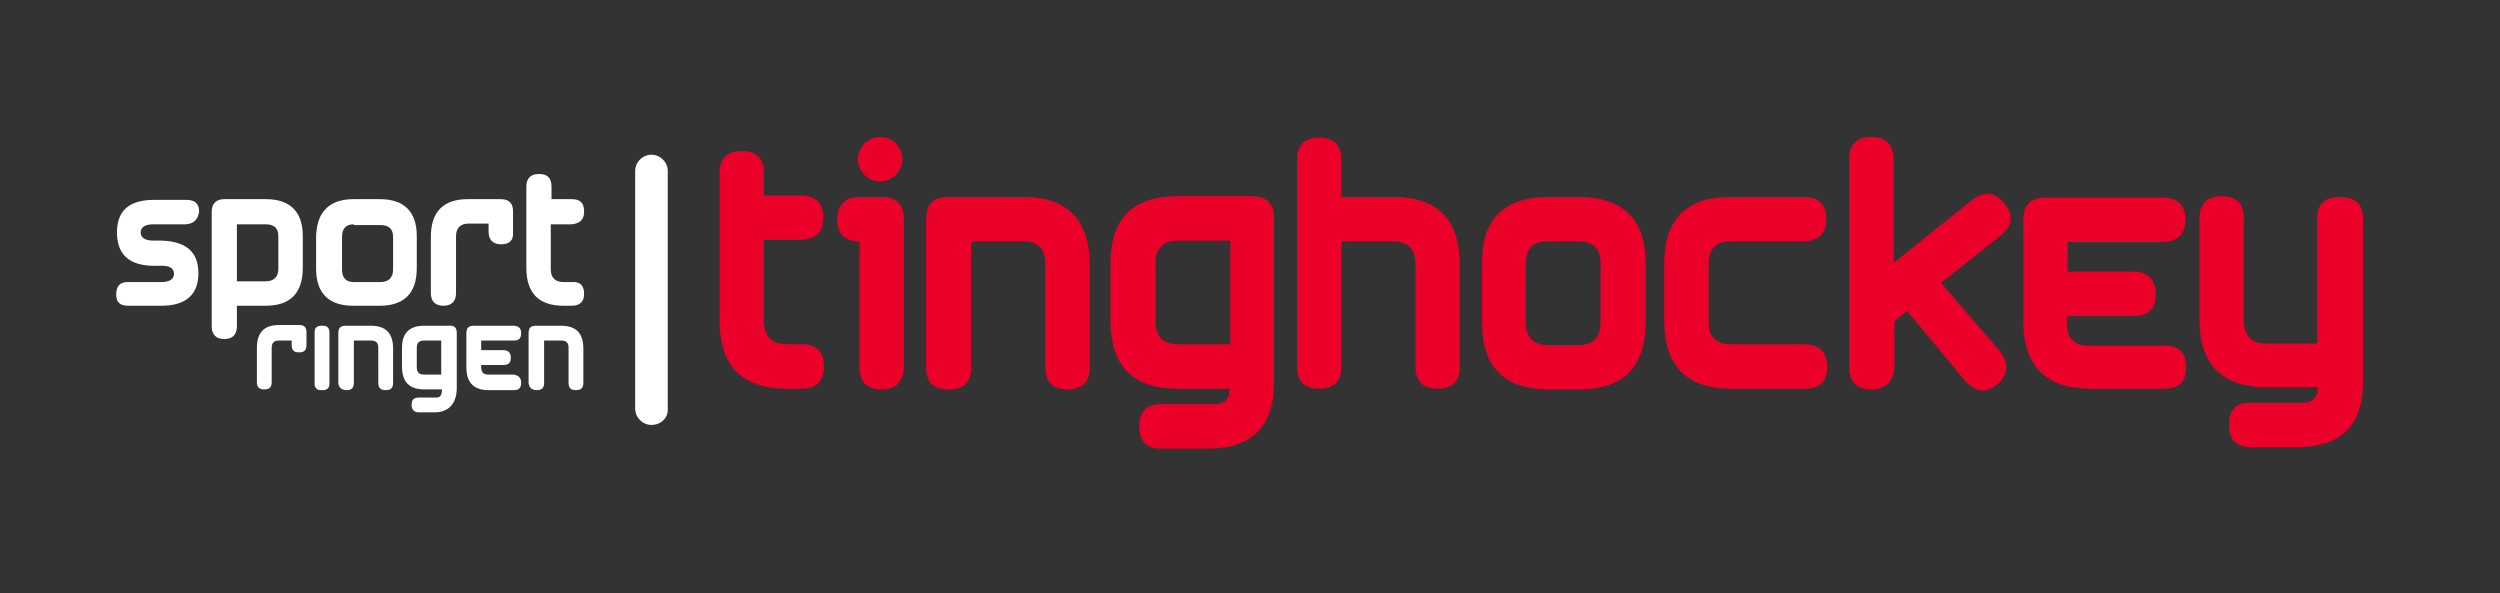
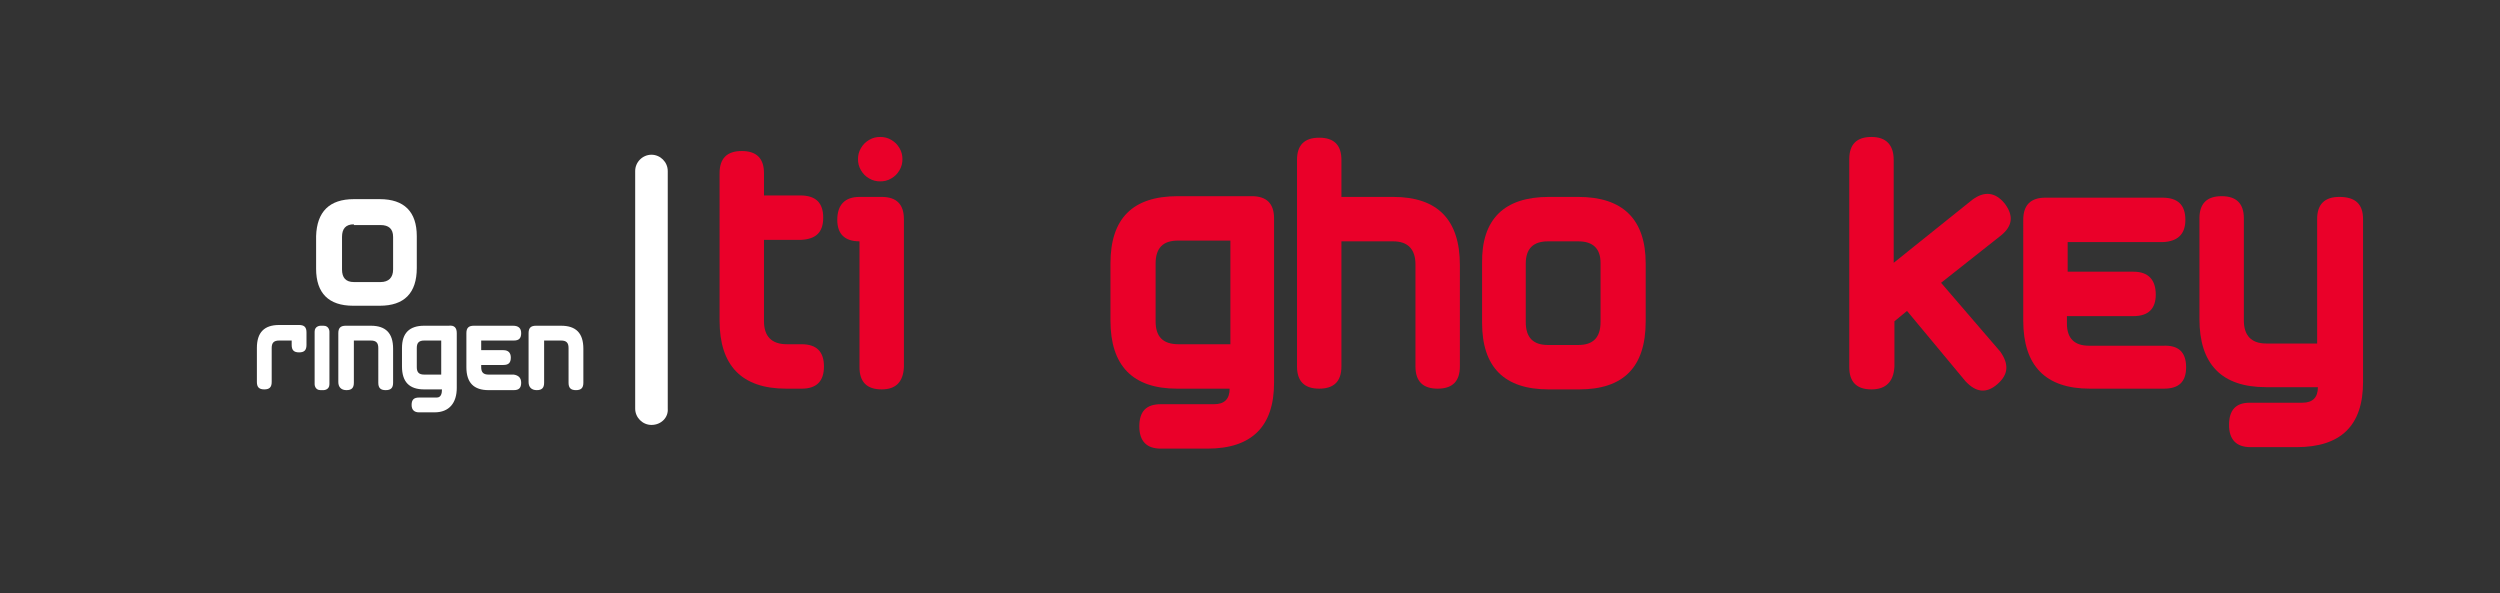
<svg xmlns="http://www.w3.org/2000/svg" version="1.1" id="Lager_1" x="0px" y="0px" viewBox="0 0 337.7 80.1" style="enable-background:new 0 0 337.7 80.1;" xml:space="preserve">
  <rect x="0" y="0" width="337.7" height="80.1" fill="#333333" stroke="none" />
  <style type="text/css">
	.st0{fill:#EA0029;}
	.st1{fill:#FFFFFF;}
</style>
  <g>
    <g>
      <path class="st0" d="M175.2,49.5V21.6c0-2,1-3,3-3c2,0,3,1,3,3v5h7c6,0,9,3.1,9,9.2v13.7c0,2-1,3-3,3c-2,0-3-1-3-3V35.7    c0-2-1-3.1-3-3.1h-7v16.9c0,2-1,3-3,3C176.2,52.5,175.2,51.5,175.2,49.5z" />
      <path class="st0" d="M209.2,26.6h4c6,0,9.1,3,9.1,9v7.8c0,6.2-3,9.2-9,9.2h-4.1c-6,0-9-3-9-9v-8C200.1,29.6,203.2,26.6,209.2,26.6    z M209.1,32.6c-2,0-3,1-3,3v7.9c0,2.1,1,3.1,3,3.1h4.1c2,0,3-1,3-3.1v-8c0-1.9-1-2.9-3-2.9H209.1z" />
-       <path class="st0" d="M246.8,49.6c0,2-1,2.9-3,2.9h-10c-6,0-9-3.1-9-9.2v-7.7c0-6,3-9,9-9h9.8c2.1,0,3.1,1,3.1,3c0,1.9-1,2.9-3,3    h-10c-1.9,0-2.9,1-2.9,3.1v7.8c0,2,1,3,3,3l10,0C245.9,46.6,246.8,47.6,246.8,49.6z" />
      <path class="st0" d="M262.2,38.2l8.1-6.4c1.6-1.3,1.7-2.7,0.5-4.3c-1.3-1.6-2.8-1.7-4.4-0.5l-10.6,8.5l0-13.9c0-2-1-3.1-3-3.1    c-2,0-3,1-3,3v28.1c0,2,1,3,3,3c2,0,3-1.1,3.1-3.1v-6.1l1.7-1.4l7.9,9.5c1.4,1.5,2.8,1.7,4.3,0.4c1.5-1.3,1.6-2.7,0.4-4.4    L262.2,38.2z" />
      <path class="st0" d="M295.3,49.6c0,2-1,2.9-3,2.9h-10c-6,0-9-3.1-9-9.2V29.7c0-2,1-3,3-3h15.8c2.1,0,3.1,1,3.1,3c0,1.9-1,2.9-3,3    l-12.9,0v4l8.9,0c2,0,3,1.1,3,3.1c0,1.9-1,2.9-3,2.9l-9,0v1c0,2,1,3,3,3l10,0C294.3,46.6,295.3,47.6,295.3,49.6z" />
      <path class="st0" d="M319.2,29.6v22c0,5.9-3,8.8-9,8.8H304c-1.9,0-2.9-1-2.9-3c0-2,0.9-3,2.8-3h7.1c1.4,0,2.1-0.7,2.1-2.1h-7    c-6,0-9-3.1-9-9.2V29.5c0-2,1-3,3-3c2,0,3,1,3,3v13.8c0,2,1,3.1,3,3.1h6.9V29.6c0-2,1-3,3-3C318.2,26.6,319.2,27.6,319.2,29.6z" />
    </g>
    <g>
      <path class="st1" d="M88,57.4c-1.2,0-2.2-1-2.2-2.2V23.1c0-1.2,1-2.2,2.2-2.2c1.2,0,2.2,1,2.2,2.2v32.1    C90.3,56.4,89.3,57.4,88,57.4z" />
    </g>
-     <path class="st1" d="M78.9,39.7c0,1.1-0.6,1.6-1.7,1.6h-1.1c-3.3,0-5-1.7-5-5.1v-11c0-1.1,0.6-1.7,1.7-1.7c1.1,0,1.7,0.5,1.7,1.7   v1.7l2.7,0c1.2,0,1.7,0.5,1.7,1.7c0,1.1-0.6,1.6-1.7,1.7l-2.8,0v6.1c0,1.1,0.6,1.7,1.7,1.7l1.1,0C78.4,38,78.9,38.6,78.9,39.7    M67.7,33c-1.1,0-1.7-0.6-1.7-1.7v-1.1h-2.7c-1.1,0-1.7,0.6-1.7,1.7v7.7c0,1.1-0.6,1.7-1.7,1.7c-1.1,0-1.7-0.6-1.7-1.7V32   c0-3.4,1.7-5.1,5-5.1l4.4,0c1.1,0,1.7,0.5,1.7,1.6v2.8C69.4,32.5,68.8,33,67.7,33 M32,30.3V38h3.9c1.1,0,1.7-0.6,1.7-1.7v-4.4   c0-1.1-0.6-1.6-1.7-1.6H32z M30.3,26.9h5.6c3.3,0,5,1.7,5,5v4.3c0,3.4-1.7,5.1-5,5.1H32v2.8c0,1.1-0.6,1.7-1.7,1.7   c-1.1,0-1.7-0.6-1.7-1.7V28.6C28.6,27.5,29.2,26.9,30.3,26.9 M25.1,30.3h-4.4c-1.1,0-1.7,0.4-1.7,1.1c0,0.7,0.6,1.1,1.7,1.1h1.1   c3.3,0.1,5,1.5,5,4.4c0,2.9-1.7,4.4-5,4.4l-4.5,0c-1.1,0-1.6-0.5-1.6-1.5c0-1.2,0.5-1.7,1.6-1.7h4.5c1.1,0,1.7-0.4,1.7-1.1   c0-0.7-0.5-1.1-1.6-1.1h-1.1c-3.3,0-5-1.5-5-4.5c0-2.9,1.6-4.4,5-4.4l4.4,0c1.1,0,1.7,0.5,1.7,1.6C26.7,29.7,26.2,30.2,25.1,30.3" />
    <path class="st1" d="M71.4,51.6V45c0-0.7,0.3-1,1-1l3.4,0c2,0,3,1,3,3.1v4.6c0,0.7-0.3,1-1,1c-0.7,0-1-0.3-1-1V47c0-0.7-0.3-1-1-1   h-2.3v5.7c0,0.7-0.3,1-1,1C71.8,52.7,71.4,52.3,71.4,51.6 M70.4,51.7c0,0.7-0.3,1-1,1H66c-2,0-3-1-3-3.1V45c0-0.7,0.3-1,1-1h5.3   c0.7,0,1.1,0.3,1.1,1c0,0.7-0.3,1-1,1L65,46v1.3l3,0c0.7,0,1,0.4,1,1c0,0.7-0.3,1-1,1l-3,0v0.3c0,0.7,0.3,1,1,1l3.4,0   C70,50.7,70.4,51,70.4,51.7 M57.3,46c-0.7,0-1,0.3-1,1v2.6c0,0.7,0.3,1,1,1h2.3V46H57.3z M61.7,45v7.4c0,2-1,3.3-3,3.3h-2.1   c-0.6,0-1-0.3-1-1c0-0.7,0.3-1,1-1H59c0.6,0,0.7-0.6,0.7-1.1h-2.4c-2,0-3-1-3-3.1V47c0-2,1-3,3-3h3.3C61.4,43.9,61.7,44.3,61.7,45    M45.7,51.6V45c0-0.7,0.3-1,1-1l3.4,0c2,0,3,1,3,3.1v4.6c0,0.7-0.3,1-1,1c-0.7,0-1-0.3-1-1V47c0-0.7-0.3-1-1-1h-2.3v5.7   c0,0.7-0.3,1-1,1C46.1,52.7,45.7,52.3,45.7,51.6 M40.4,47.6c-0.7,0-1-0.3-1-1V46h-1.7c-0.7,0-1,0.3-1,1v4.6c0,0.7-0.3,1-1,1   c-0.7,0-1-0.3-1-1V47c0-2.1,1-3.1,3-3.1l2.7,0c0.7,0,1,0.3,1,1v1.7C41.4,47.3,41.1,47.6,40.4,47.6" />
    <path class="st1" d="M47.8,30.3c-1.1,0-1.6,0.6-1.6,1.7v4.4c0,1.1,0.5,1.7,1.6,1.7h3.6c1.1,0,1.7-0.6,1.7-1.7v-4.4   c0-1.1-0.6-1.6-1.7-1.6H47.8z M47.8,26.9h3.5c3.3,0,5,1.7,5,5v4.3c0,3.4-1.7,5.1-5,5.1h-3.6c-3.3,0-5-1.7-5-5v-4.4   C42.8,28.6,44.5,26.9,47.8,26.9" />
    <path class="st1" d="M43.3,44c0,0-0.8,0-0.8,0.8v7.1c0,0,0,0.8,0.8,0.8h0.4c0,0,0.8,0,0.8-0.8v-7.1c0,0,0-0.8-0.8-0.8H43.3z" />
    <path class="st0" d="M111.3,49.5c0,2-1,3-3,3h-2.1c-6,0-9-3.1-9-9.2V23.4c0-2,1-3,3-3c2,0,3,1,3,3v3l4.9,0c2.1,0,3.1,1,3.1,3   c0,2-1,2.9-3,3l-5,0v11c0,2,1,3.1,3.1,3.1l2,0C110.3,46.5,111.3,47.5,111.3,49.5z" />
    <path class="st0" d="M119.1,52.6c-2,0-3-1-3-3v-17c-2,0-3-1-3-2.9c0-2,1-3.1,3-3.1l3,0c2,0,3,1,3,3v20   C122,51.6,121,52.6,119.1,52.6z M117.4,18.9c-0.5,0.3-0.8,0.6-1.1,1.1c-0.3,0.5-0.4,1-0.4,1.5c0,0.5,0.1,1,0.4,1.5   c0.3,0.5,0.6,0.8,1.1,1.1c0.5,0.3,1,0.4,1.5,0.4c0.5,0,1-0.1,1.5-0.4c0.5-0.3,0.8-0.6,1.1-1.1c0.3-0.5,0.4-1,0.4-1.5   c0-0.5-0.1-1-0.4-1.5c-0.3-0.5-0.6-0.8-1.1-1.1c-0.5-0.3-1-0.4-1.5-0.4C118.4,18.5,117.9,18.6,117.4,18.9z" />
-     <path class="st0" d="M125.1,49.6v-20c0-2,1-3,3-3l10.1,0c6,0,9,3.1,9,9.2v13.8c0,2-1,3-3,3c-2,0-3-1-3-3V35.7c0-2.1-1-3.1-3-3.1h-7   v17c0,2-1,3-3,3C126,52.6,125.1,51.6,125.1,49.6z" />
    <path class="st0" d="M172.1,29.5v22.2c0,5.9-3,8.9-9,8.9h-6.3c-1.9,0-2.9-1-2.9-3c0-2,0.9-3,2.9-3h7.2c1.4,0,2.1-0.7,2.1-2.1H159   c-6,0-9-3.1-9-9.2v-7.7c0-6.1,3-9.1,9.1-9.1h10C171.1,26.5,172.1,27.5,172.1,29.5z M159.1,32.5c-2,0-3,1-3,3.1v7.8   c0,2.1,1,3.1,3.1,3.1h7v-14H159.1z" />
  </g>
</svg>